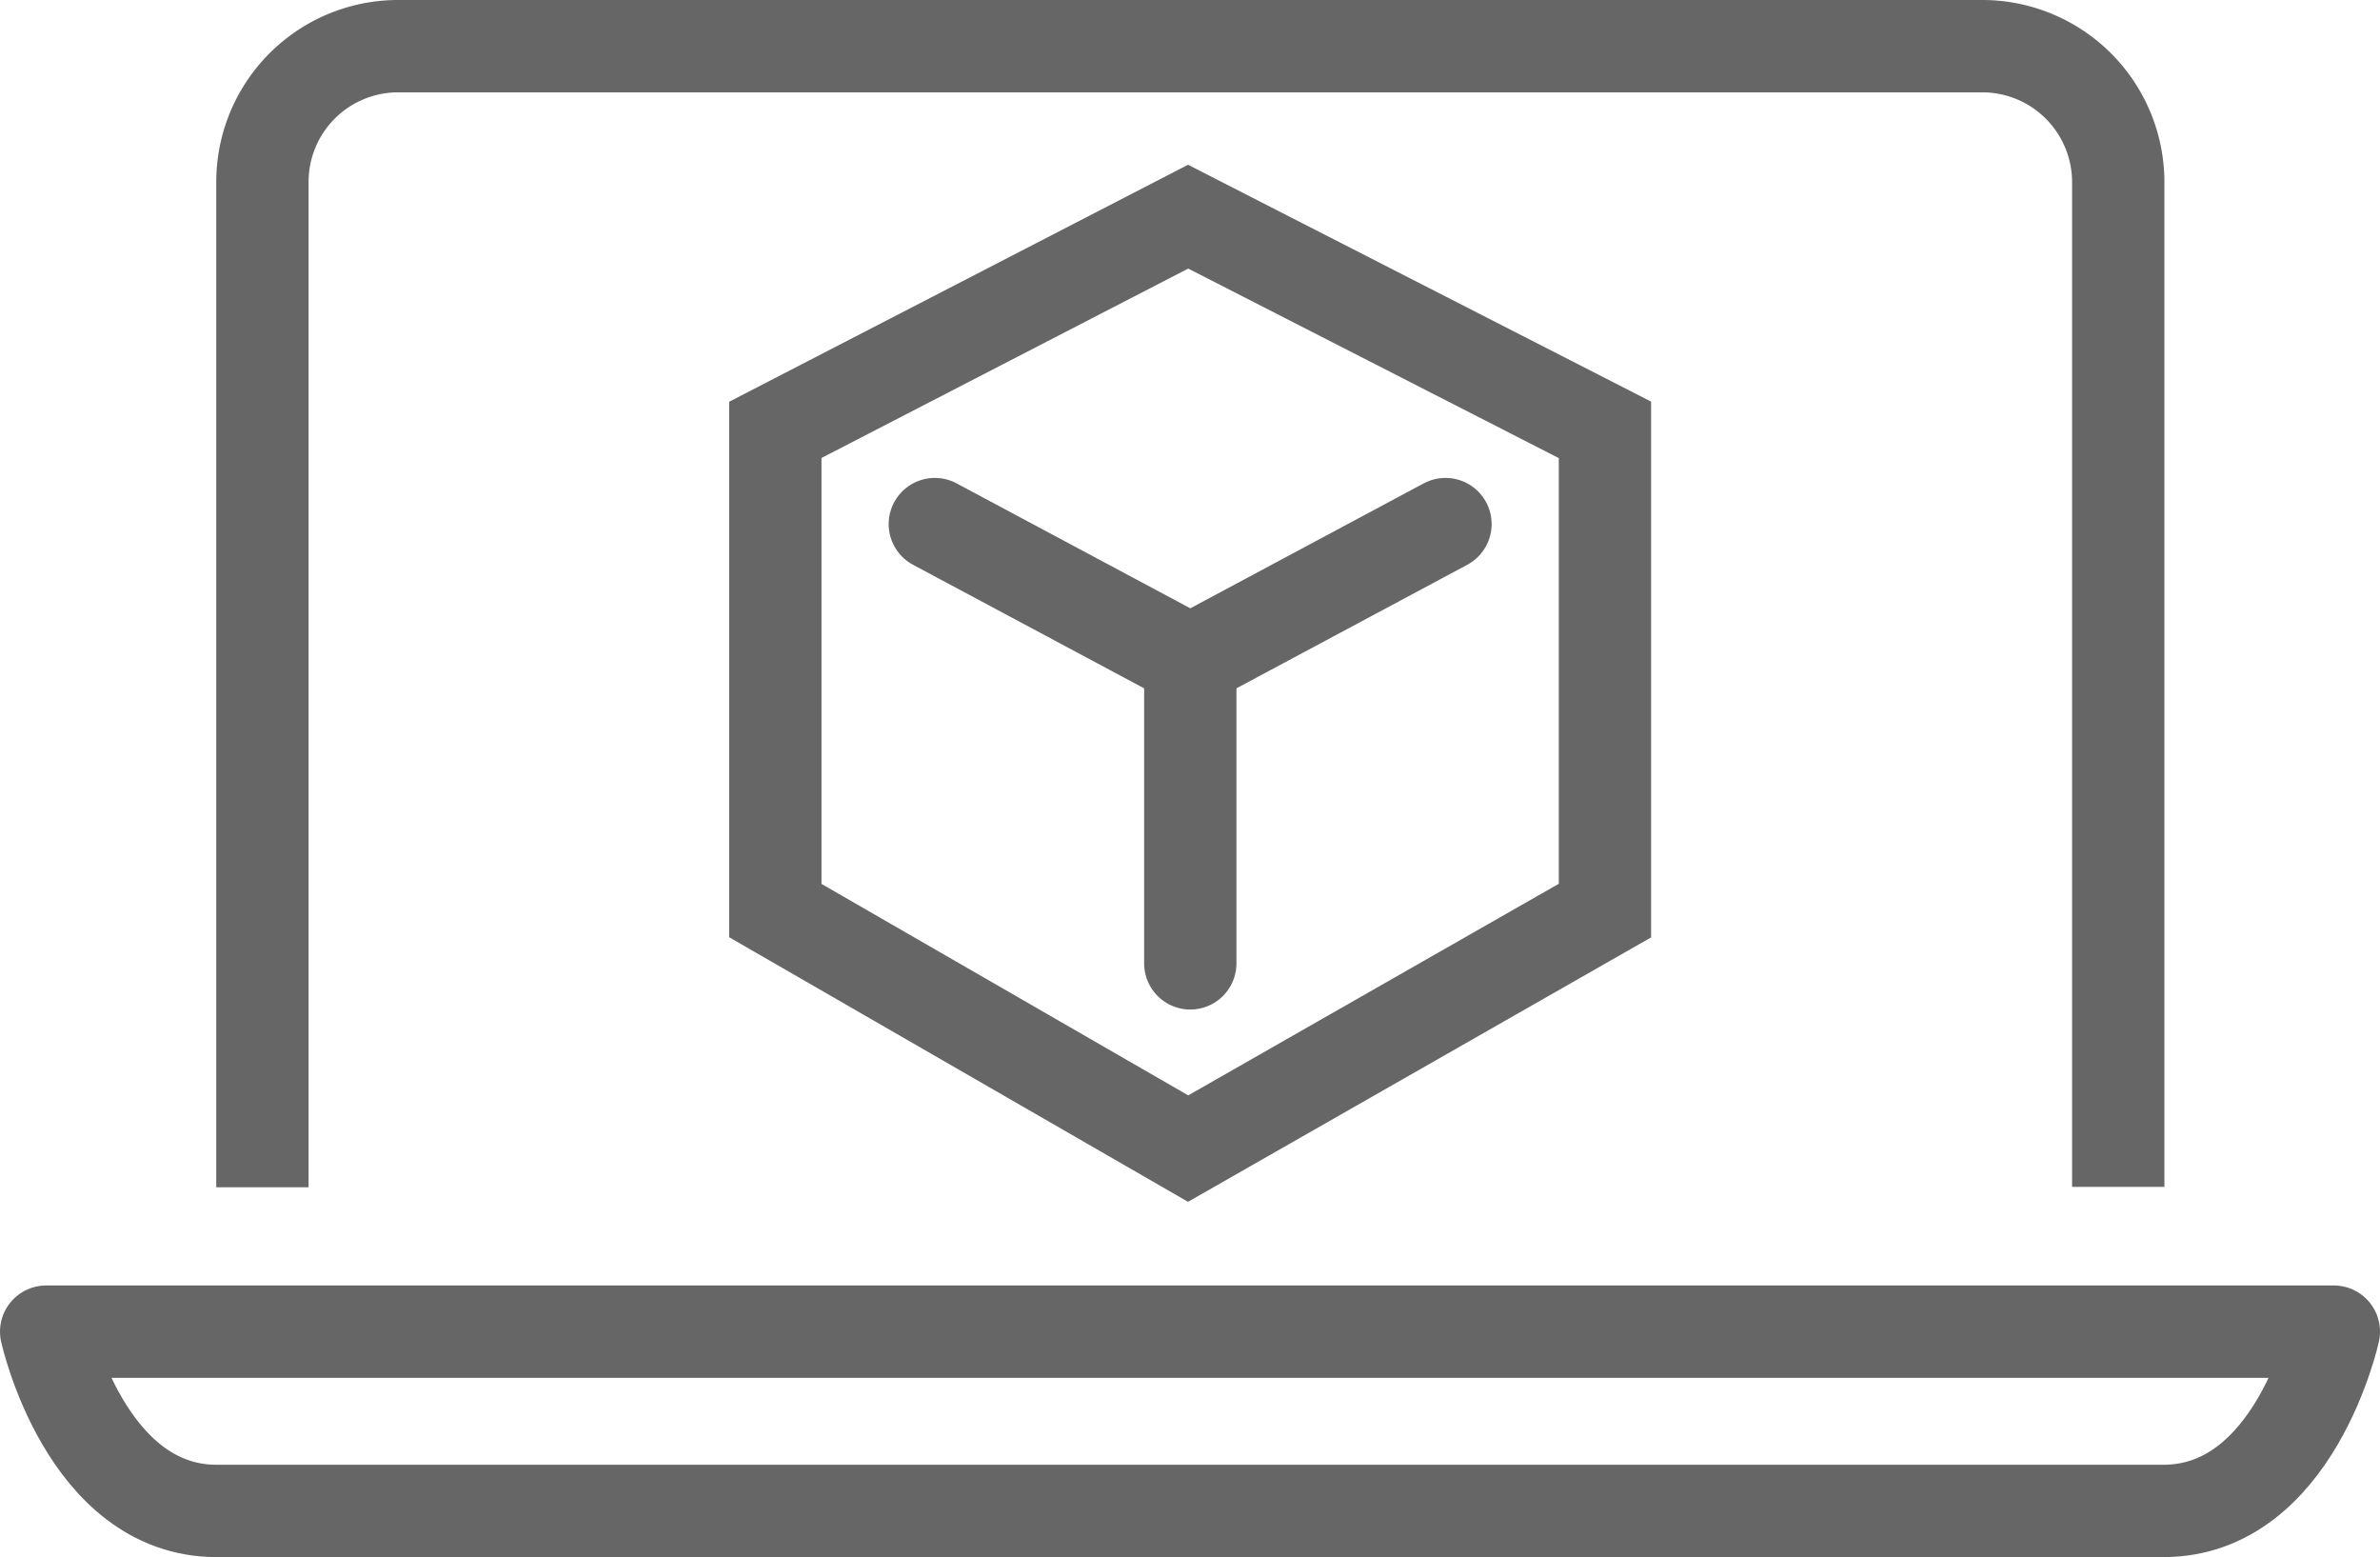
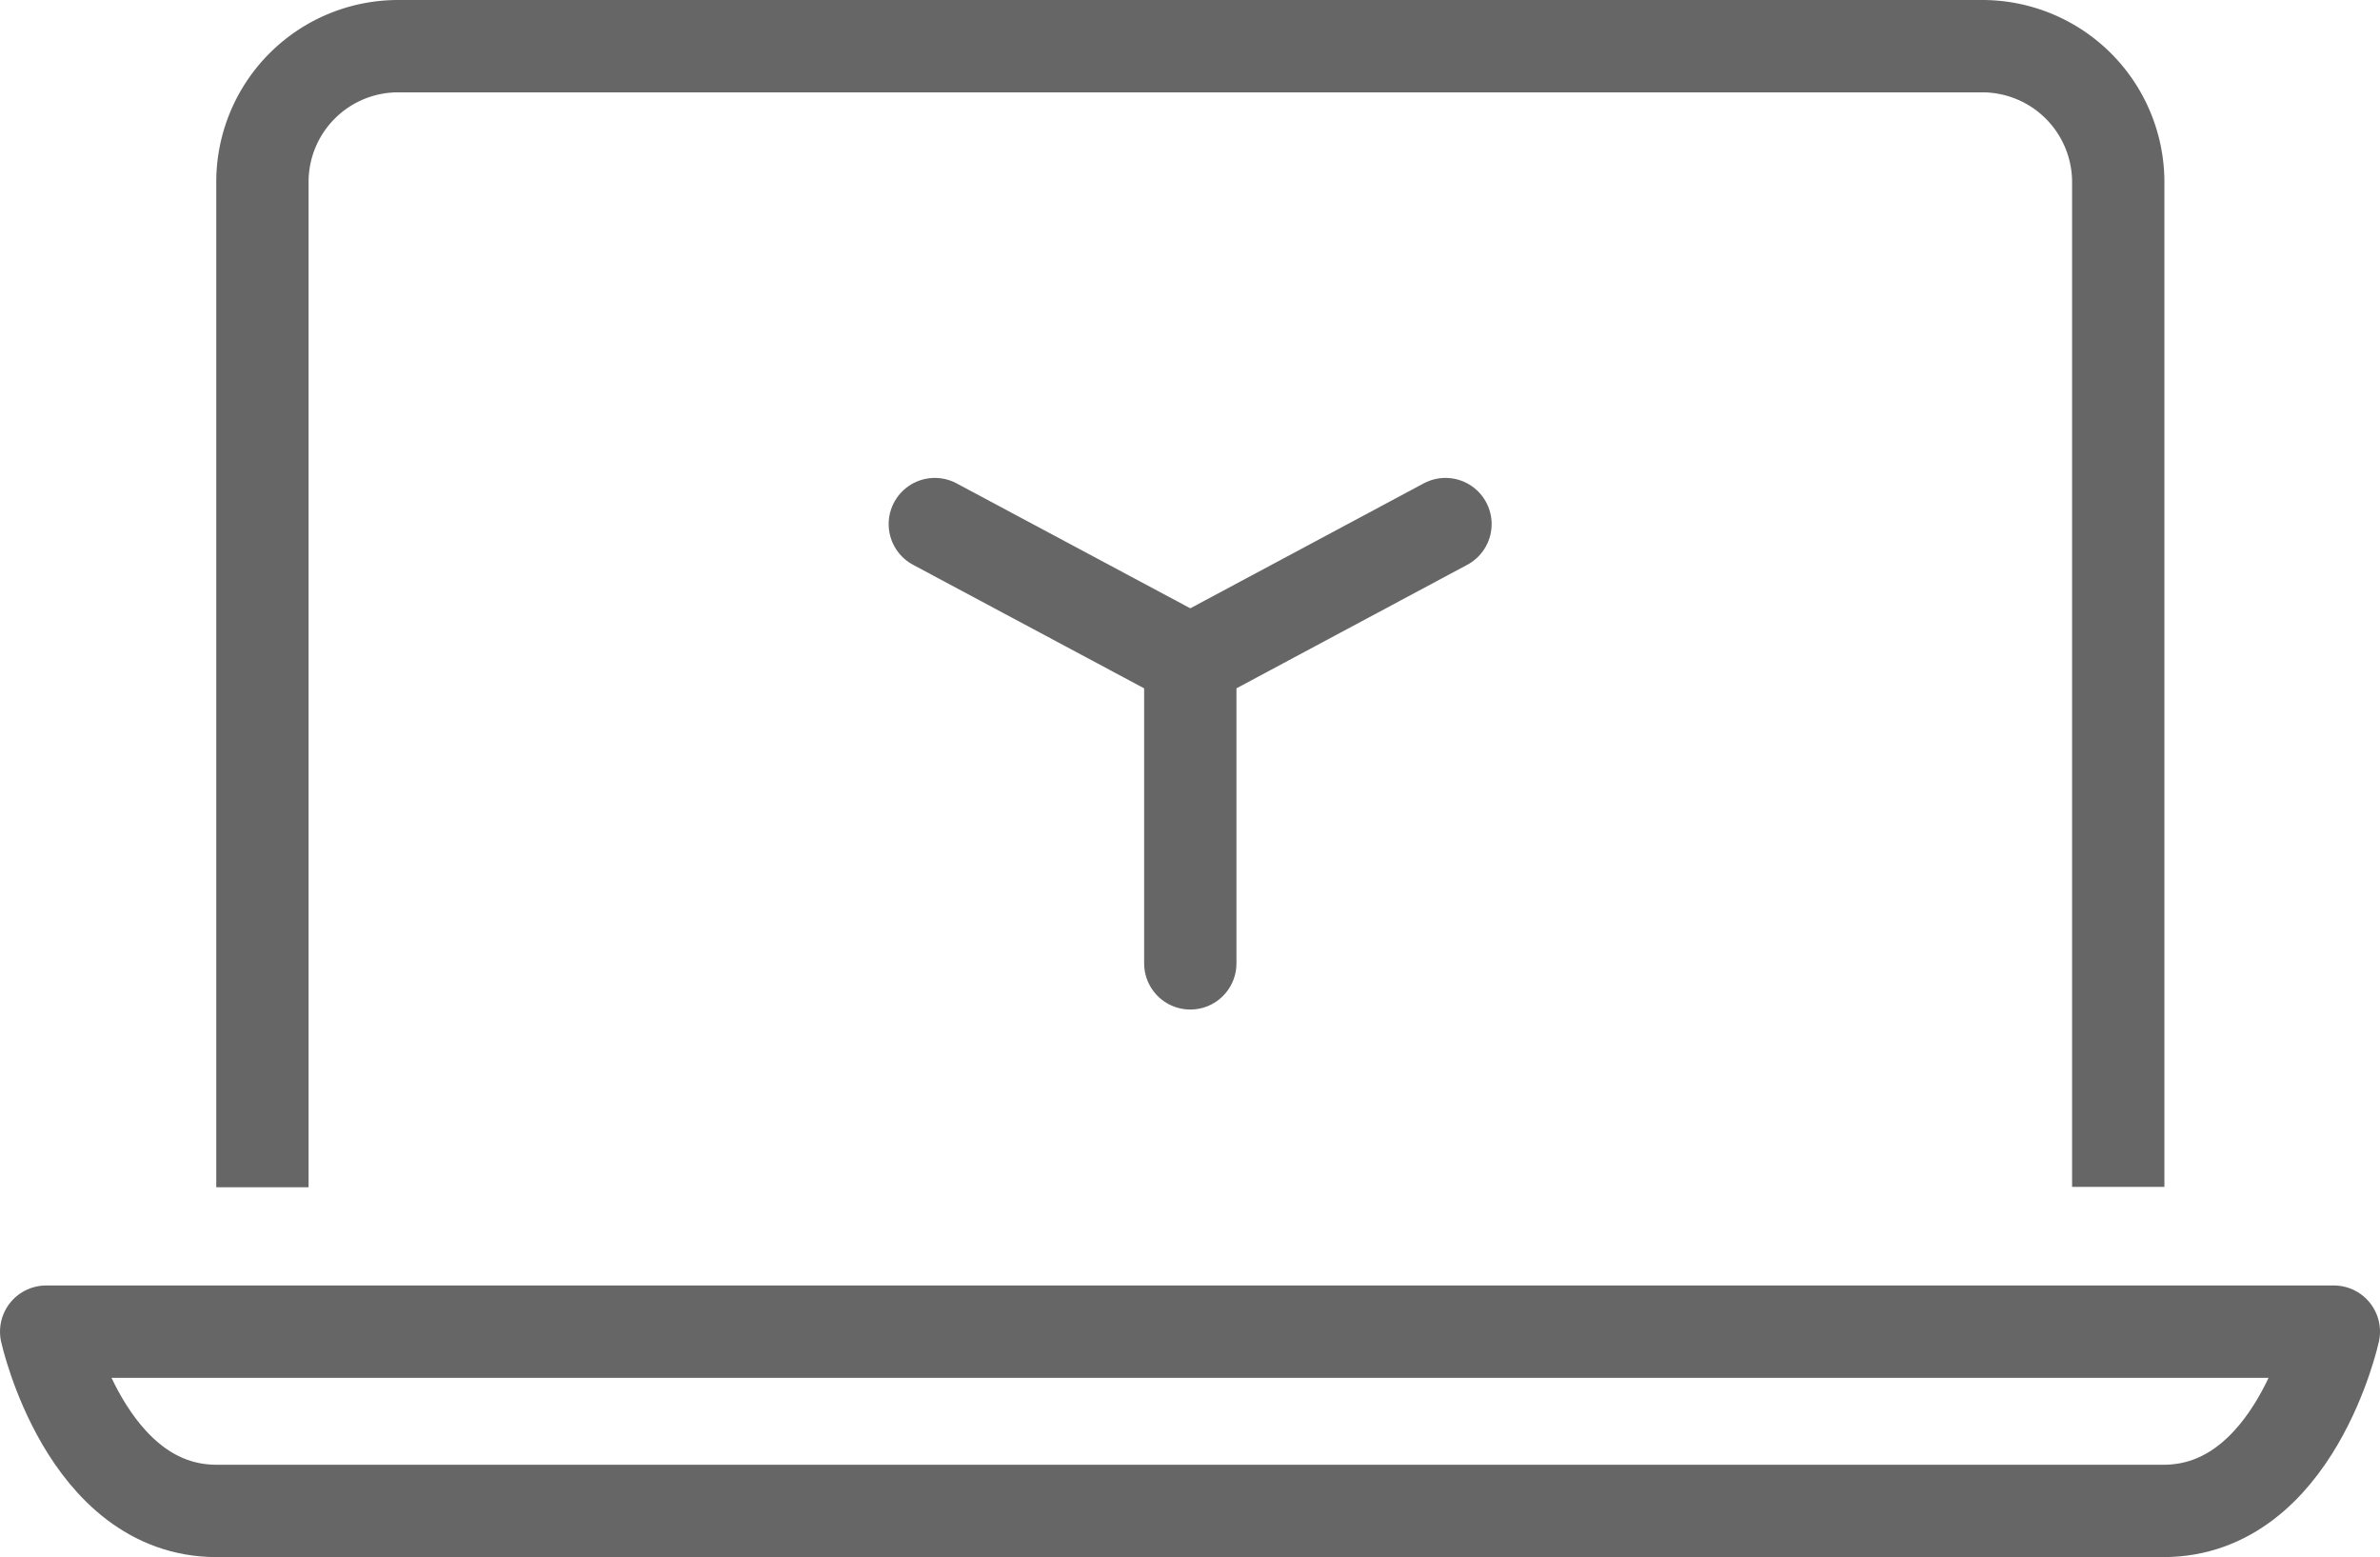
<svg xmlns="http://www.w3.org/2000/svg" width="64.456" height="42.158" viewBox="0 0 64.456 42.158">
  <g id="Calque_1-2" transform="translate(1.25 1.25)">
-     <path id="Tracé_146" data-name="Tracé 146" d="M35.659,6.68,24.48,12.452V25.467l11.179,6.444,11.289-6.444V12.452Z" transform="translate(-4.732 -2.064)" fill="none" stroke="#666" stroke-miterlimit="10" stroke-width="2.5" />
    <line id="Ligne_53" data-name="Ligne 53" x2="6.92" y2="3.698" transform="translate(24.067 12.939)" fill="none" stroke="#666" stroke-linecap="round" stroke-miterlimit="10" stroke-width="2.5" />
    <line id="Ligne_54" data-name="Ligne 54" x1="6.911" y2="3.698" transform="translate(30.986 12.939)" fill="none" stroke="#666" stroke-linecap="round" stroke-miterlimit="10" stroke-width="2.5" />
    <line id="Ligne_55" data-name="Ligne 55" y2="8.076" transform="translate(30.986 16.756)" fill="none" stroke="#666" stroke-linecap="round" stroke-miterlimit="10" stroke-width="2.5" />
    <path id="Tracé_147" data-name="Tracé 147" d="M8.14,32.143V4.914A3.675,3.675,0,0,1,11.8,1.25H54.726A3.683,3.683,0,0,1,58.4,4.914v27.22" transform="translate(-2.283 -1.25)" fill="none" stroke="#666" stroke-linejoin="round" stroke-width="2.5" />
    <path id="Tracé_148" data-name="Tracé 148" d="M1.25,42.19s1.071,4.854,4.616,4.854H58.59c3.553,0,4.616-4.854,4.616-4.854Z" transform="translate(-1.25 -7.387)" fill="none" stroke="#666" stroke-linejoin="round" stroke-width="2.5" />
  </g>
</svg>